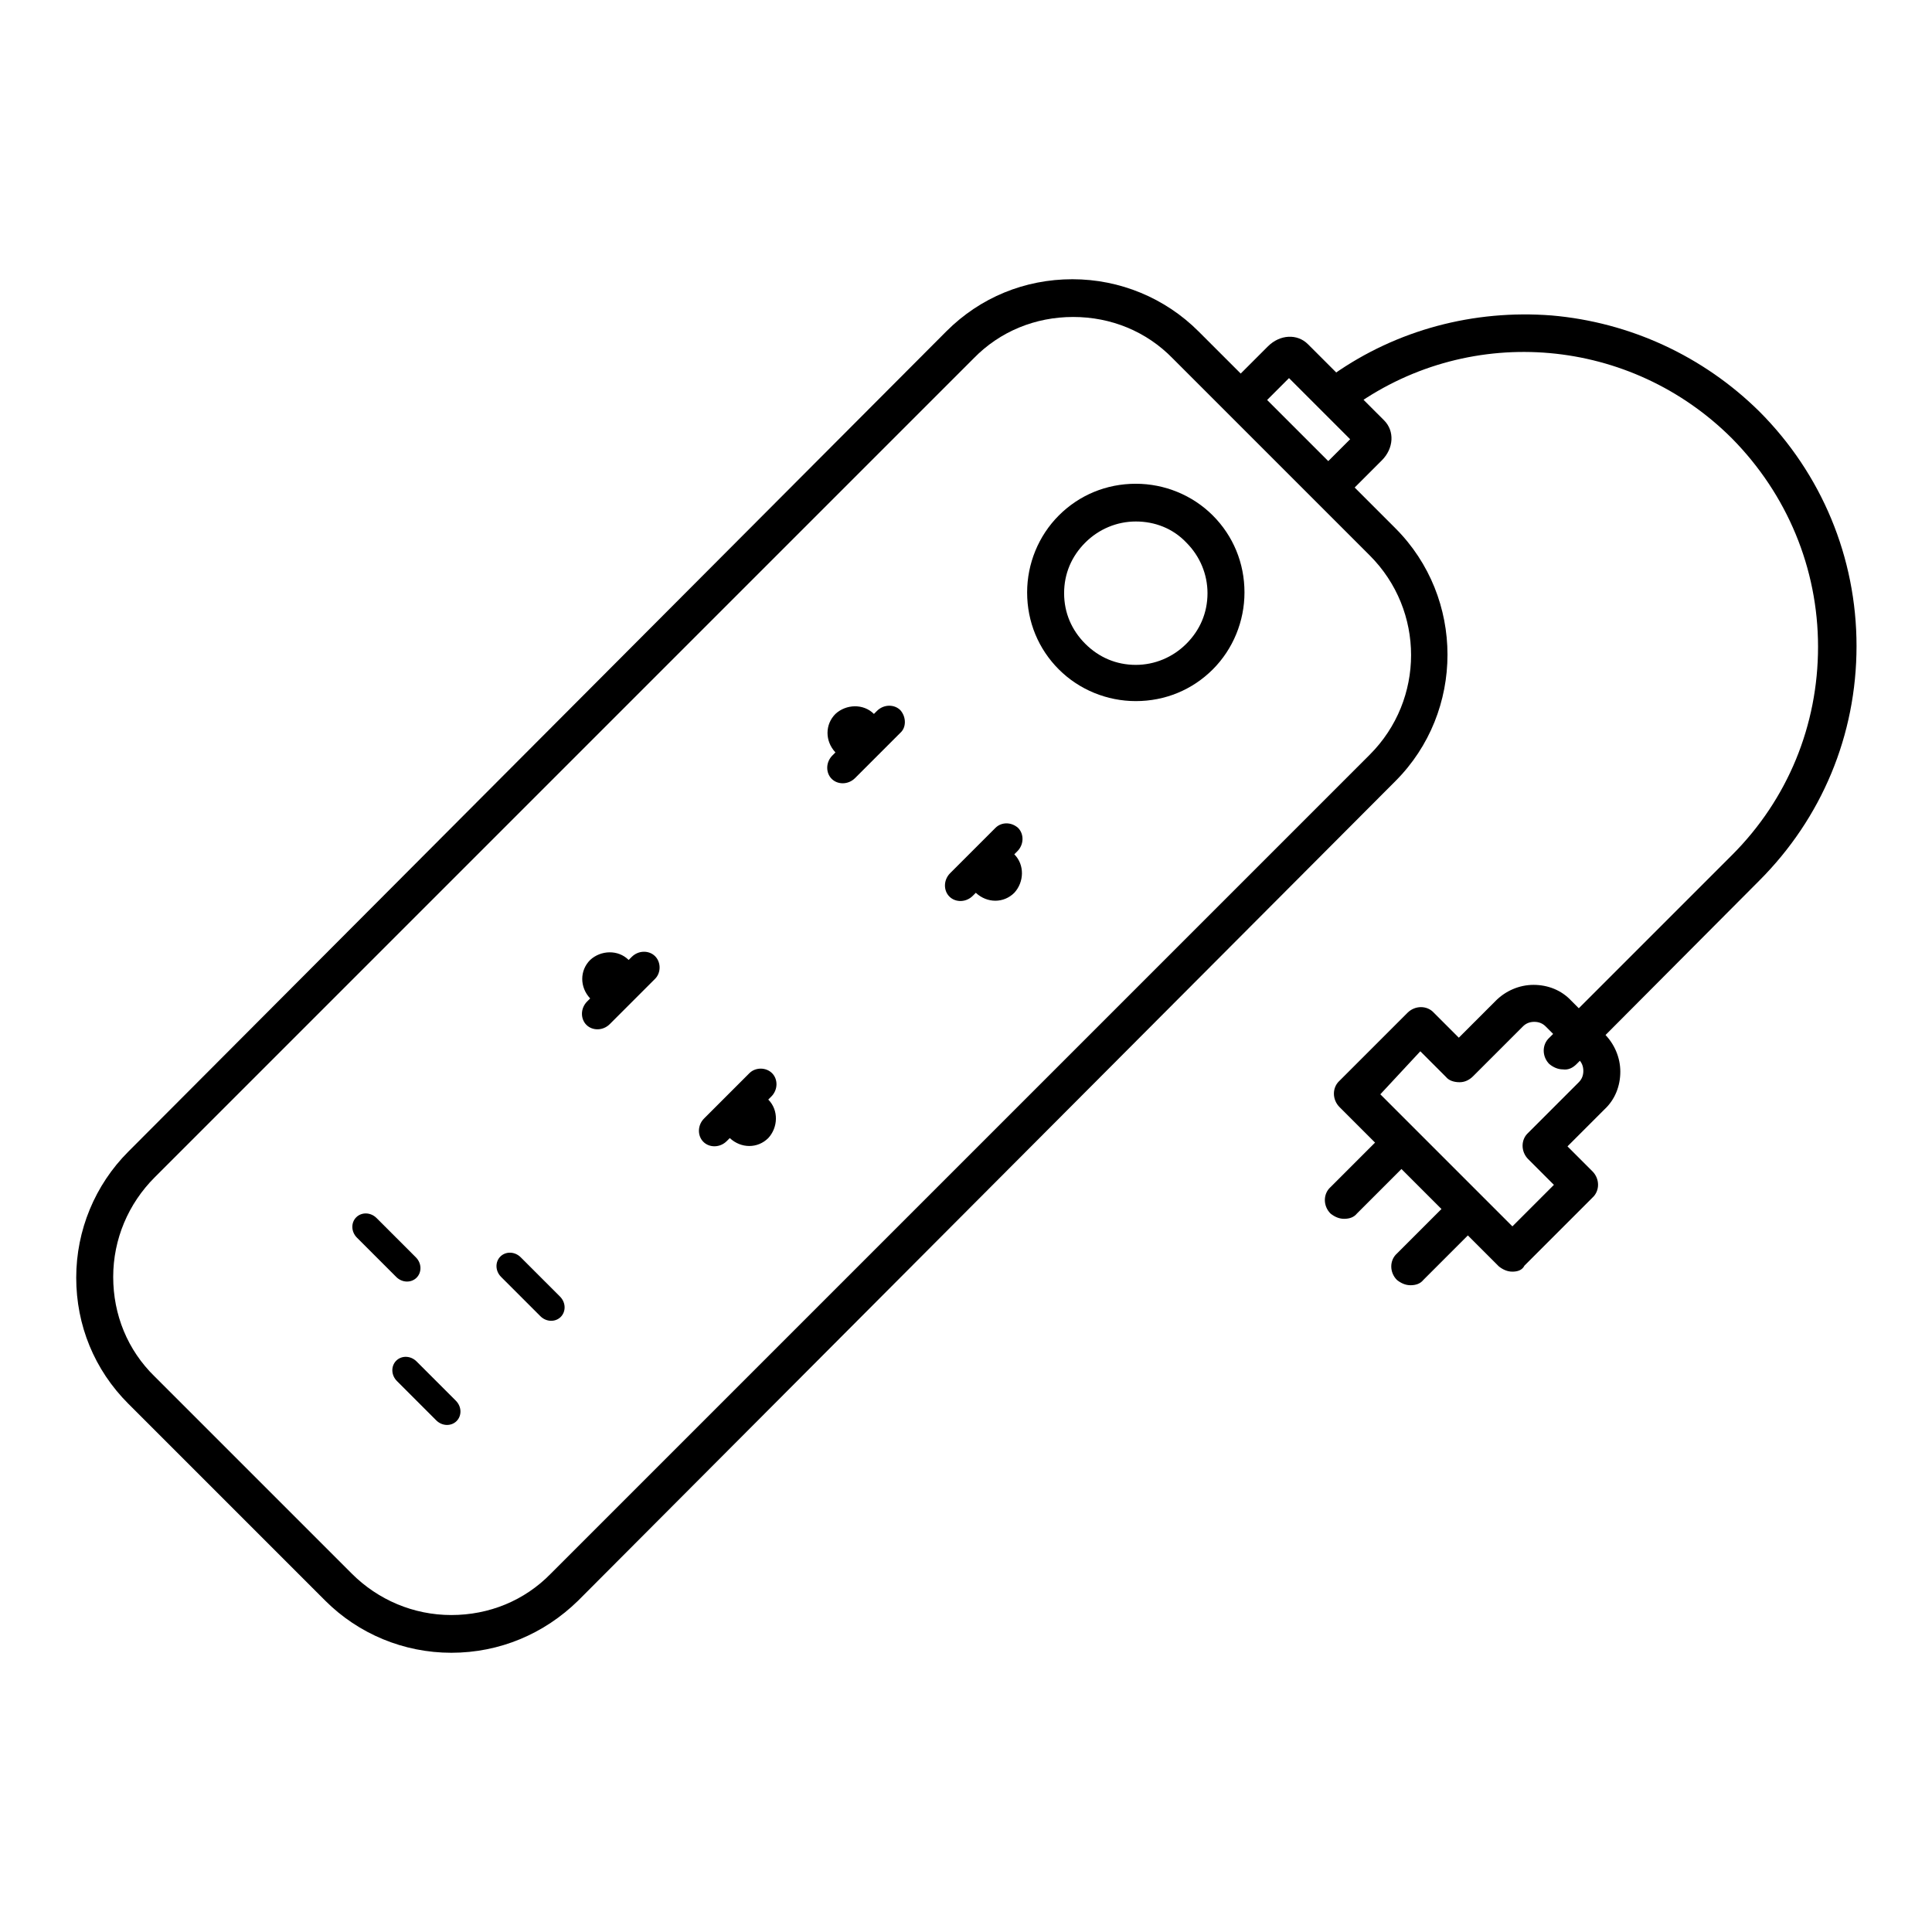
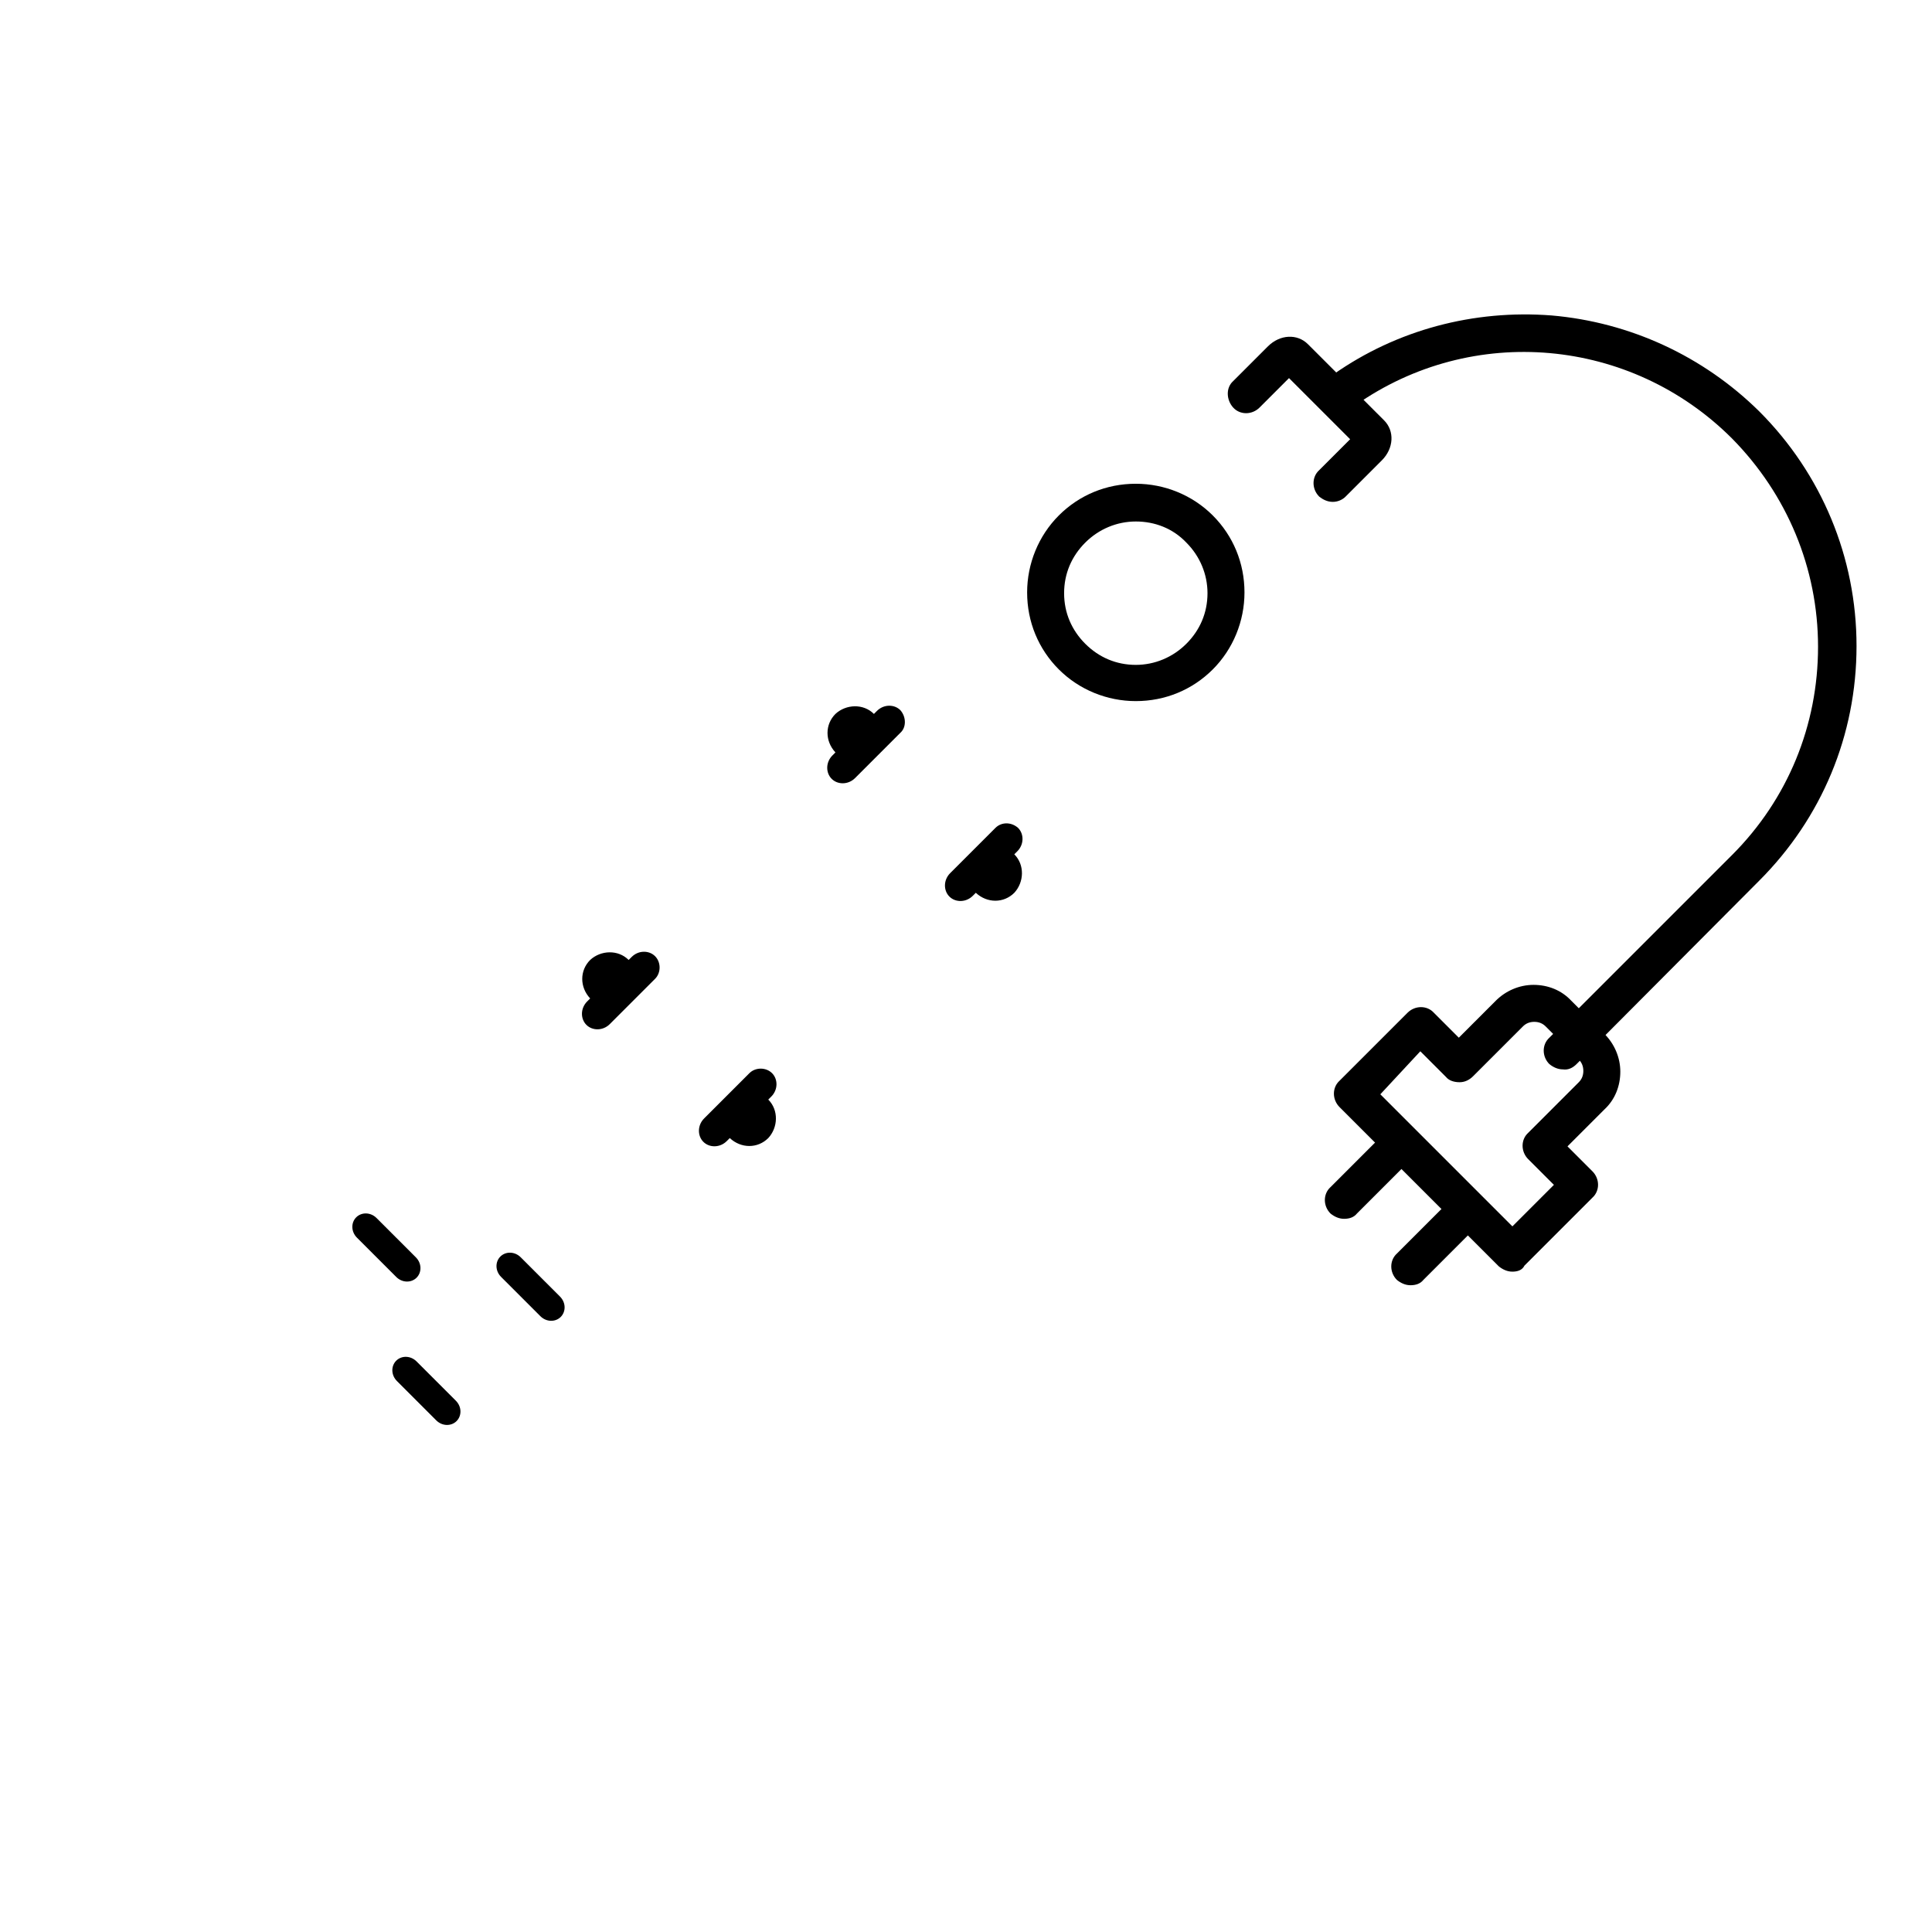
<svg xmlns="http://www.w3.org/2000/svg" version="1.1" x="0px" y="0px" viewBox="0 0 256 256" enable-background="new 0 0 256 256" xml:space="preserve">
  <g>
    <path fill="#000000" d="M207.1,141.7c-0.7,0-1.3-0.3-1.8-0.7c-1-1-1-2.6,0-3.5l24.2-24.2c7.4-7.4,11.4-17.2,11.4-27.6 c0-10.4-4.1-20.2-11.4-27.6c-13.4-13.4-34.4-15.3-49.9-4.4c-1.1,0.8-2.7,0.5-3.5-0.6c-0.8-1.1-0.5-2.7,0.6-3.5 c8.4-5.9,18.6-8.6,28.9-7.8c10.4,0.9,20.1,5.4,27.5,12.7c8.3,8.3,12.9,19.4,12.9,31.1c0,11.8-4.6,22.8-12.9,31.1L208.9,141 C208.4,141.5,207.8,141.8,207.1,141.7L207.1,141.7z" />
    <path fill="#000000" d="M176.6,66.5c-0.7,0-1.3-0.3-1.8-0.7c-1-1-1-2.6,0-3.5l4.1-4.1l-8.1-8.1l-3.9,3.9c-1,1-2.6,1-3.5,0 s-1-2.6,0-3.5l4.6-4.6c1.6-1.6,3.9-1.7,5.3-0.3l10.1,10.1c1.4,1.4,1.3,3.7-0.3,5.3l-4.8,4.8C177.9,66.2,177.3,66.5,176.6,66.5z" />
-     <path fill="#000000" d="M59.8,219c-6.3,0-12.3-2.5-16.7-6.9l-26.1-26.1c-4.5-4.5-6.9-10.4-6.9-16.7c0-6.3,2.5-12.3,6.9-16.7 L125.4,43.9c4.5-4.5,10.4-6.9,16.7-6.9c6.3,0,12.3,2.5,16.7,6.9l26.1,26.1c9.2,9.2,9.2,24.3,0,33.5L76.6,212.1 C72.1,216.5,66.2,219,59.8,219z M142.2,42c-5,0-9.7,1.9-13.2,5.5L20.5,156c-3.5,3.5-5.5,8.2-5.5,13.2c0,5,1.9,9.7,5.5,13.2 l26.1,26.1c3.5,3.5,8.2,5.5,13.2,5.5c5,0,9.7-1.9,13.2-5.5L181.5,100c7.3-7.3,7.3-19.1,0-26.4l-26.1-26.1 C151.9,43.9,147.2,42,142.2,42z" />
    <path fill="#000000" d="M150.5,92.9c-3.8,0-7.5-1.5-10.2-4.2c-2.7-2.7-4.2-6.3-4.2-10.2c0-3.8,1.5-7.5,4.2-10.2 c2.7-2.7,6.3-4.2,10.2-4.2c3.8,0,7.5,1.5,10.2,4.2c2.7,2.7,4.2,6.3,4.2,10.2c0,3.8-1.5,7.5-4.2,10.2 C158,91.4,154.4,92.9,150.5,92.9z M150.5,69.1c-2.5,0-4.9,1-6.7,2.8c-1.8,1.8-2.8,4.1-2.8,6.7s1,4.9,2.8,6.7 c1.8,1.8,4.1,2.8,6.7,2.8c2.5,0,4.9-1,6.7-2.8c1.8-1.8,2.8-4.1,2.8-6.7c0-2.5-1-4.9-2.8-6.7C155.4,70,153,69.1,150.5,69.1z" />
    <path fill="#000000" d="M55.1,166.6c0.8,0.8,0.8,2,0.1,2.7c-0.7,0.7-1.9,0.7-2.7-0.1l-5.2-5.2c-0.8-0.8-0.8-2-0.1-2.7 c0.7-0.7,1.9-0.7,2.7,0.1L55.1,166.6z M74.2,171.8c0.8,0.8,0.8,2,0.1,2.7c-0.7,0.7-1.9,0.7-2.7-0.1l-5.2-5.2 c-0.8-0.8-0.8-2-0.1-2.7c0.7-0.7,1.9-0.7,2.7,0.1L74.2,171.8z M60.4,185.6c0.8,0.8,0.8,2,0.1,2.7c-0.7,0.7-1.9,0.7-2.7-0.1 l-5.2-5.2c-0.8-0.8-0.8-2-0.1-2.7c0.7-0.7,1.9-0.7,2.7,0.1L60.4,185.6z M119.3,94.1c-0.8-0.8-2.2-0.8-3.1,0.1l-0.4,0.4 c-1.4-1.4-3.7-1.3-5.1,0c-1.4,1.4-1.4,3.6,0,5.1l-0.4,0.4c-0.9,0.9-0.9,2.3-0.1,3.1c0.8,0.8,2.2,0.8,3.1-0.1l6-6 C120.1,96.4,120.1,95,119.3,94.1z M134.9,109.7c0.8,0.8,0.8,2.2-0.1,3.1l-0.4,0.4c1.4,1.4,1.3,3.7,0,5.1c-1.4,1.4-3.6,1.4-5.1,0 l-0.4,0.4c-0.9,0.9-2.3,0.9-3.1,0.1c-0.8-0.8-0.8-2.2,0.1-3.1l6-6C132.7,108.9,134,108.9,134.9,109.7L134.9,109.7z M86.8,126.7 c-0.8-0.8-2.2-0.8-3.1,0.1l-0.4,0.4c-1.4-1.4-3.7-1.3-5.1,0c-1.4,1.4-1.4,3.6,0,5.1l-0.4,0.4c-0.9,0.9-0.9,2.3-0.1,3.1 c0.8,0.8,2.2,0.8,3.1-0.1l6-6C87.6,128.9,87.6,127.5,86.8,126.7z M102.3,142.2c0.8,0.8,0.8,2.2-0.1,3.1l-0.4,0.4 c1.4,1.4,1.3,3.7,0,5.1c-1.4,1.4-3.6,1.4-5.1,0l-0.4,0.4c-0.9,0.9-2.3,0.9-3.1,0.1c-0.8-0.8-0.8-2.2,0.1-3.1l6-6 C100.1,141.4,101.5,141.4,102.3,142.2L102.3,142.2z" />
    <path fill="#000000" d="M178.1,161.5c-0.7,0-1.3-0.3-1.8-0.7c-1-1-1-2.6,0-3.5l7.5-7.5c1-1,2.6-1,3.5,0c1,1,1,2.6,0,3.5l-7.5,7.5 C179.4,161.3,178.8,161.5,178.1,161.5z" />
    <path fill="#000000" d="M186.9,170.3c-0.7,0-1.3-0.3-1.8-0.7c-1-1-1-2.6,0-3.5l7.5-7.5c1-1,2.6-1,3.5,0c1,1,1,2.6,0,3.5l-7.5,7.5 C188.2,170.1,187.6,170.3,186.9,170.3z" />
    <path fill="#000000" d="M200.4,168.5c-0.7,0-1.3-0.3-1.8-0.7l-21.1-21.1c-1-1-1-2.6,0-3.5l9-9c1-1,2.6-1,3.5,0l3.3,3.3l4.9-4.9 c1.3-1.3,3.1-2.1,5-2.1s3.7,0.7,5,2.1l4.4,4.4c1.3,1.3,2.1,3.1,2.1,5c0,1.9-0.7,3.7-2.1,5l-4.9,4.9l3.3,3.3c1,1,1,2.6,0,3.5l-9,9 C201.7,168.3,201.1,168.5,200.4,168.5z M182.9,145l17.5,17.5l5.5-5.5l-3.4-3.4c-1-1-1-2.6,0-3.5c0,0,0.1-0.1,0.1-0.1 c0.1-0.1,0.1-0.1,0.2-0.2l6.4-6.4c0.4-0.4,0.6-0.9,0.6-1.5c0-0.6-0.2-1.1-0.6-1.5l-4.4-4.4c-0.4-0.4-0.9-0.6-1.5-0.6 c-0.6,0-1.1,0.2-1.5,0.6l-6.4,6.4c-0.1,0.1-0.1,0.1-0.2,0.2c-0.5,0.5-1.1,0.8-1.8,0.8c-0.7,0-1.4-0.2-1.8-0.7l-3.4-3.4L182.9,145 L182.9,145z" />
  </g>
</svg>